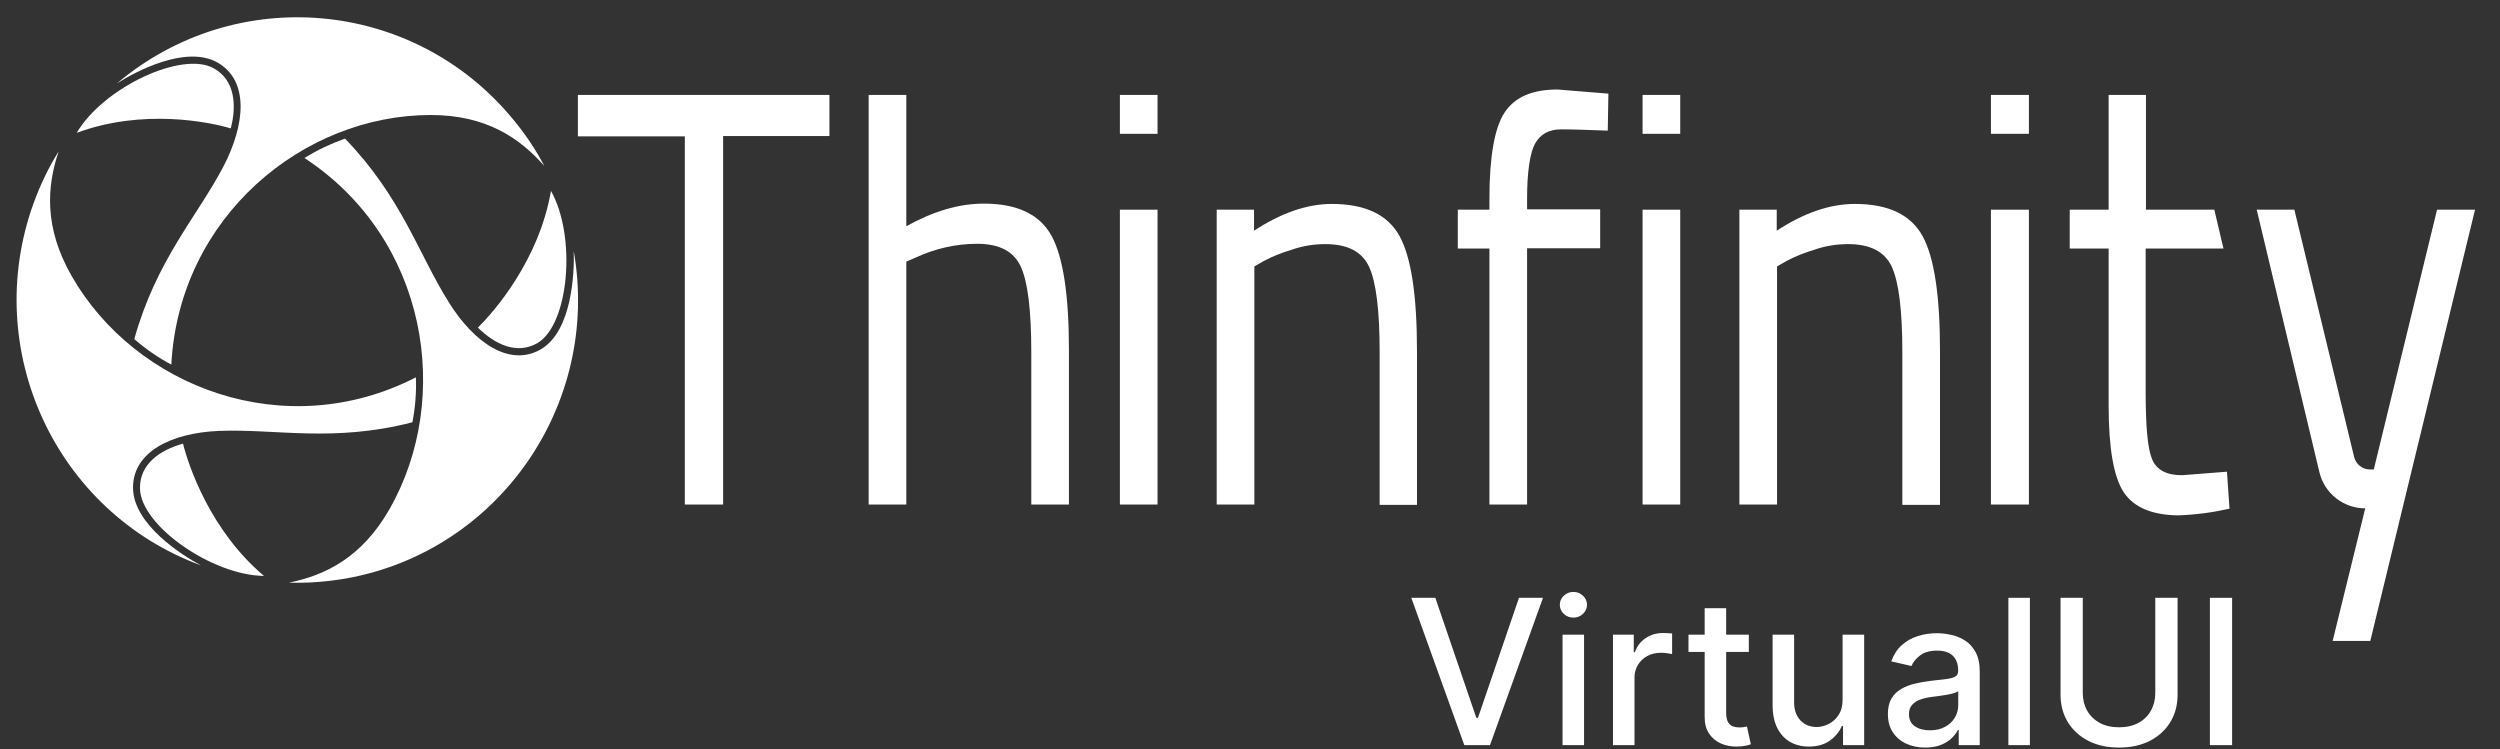
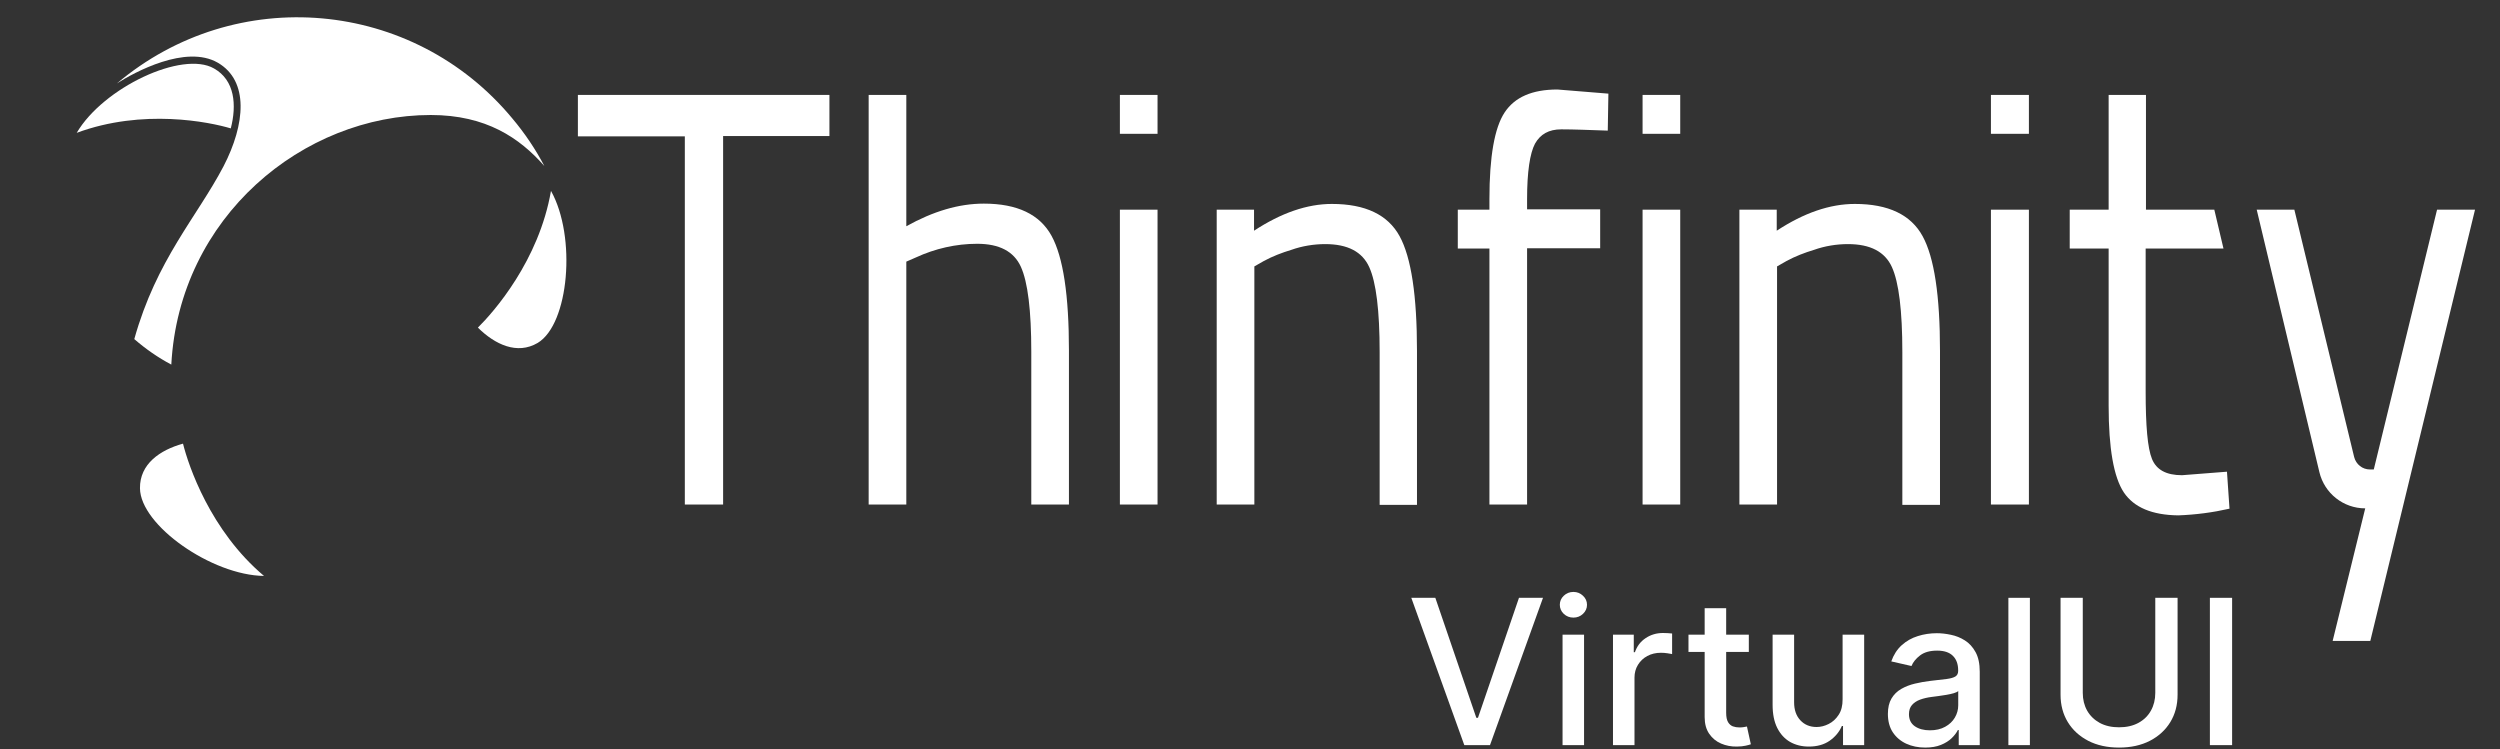
<svg xmlns="http://www.w3.org/2000/svg" width="864" height="259" viewBox="0 0 864 259" fill="none">
  <rect x="0" y="0" width="864" height="259" fill="#333333" stroke="none" />
-   <path d="M186.92 120.716C197.855 114.327 198.511 93.836 198.292 86.786C207.587 139.885 172.267 190.561 119.562 199.925C113.11 201.026 106.44 201.577 99.879 201.357C112.563 198.823 125.138 192.544 134.652 175.909C156.521 137.461 147.773 82.489 105.237 54.617C109.611 51.863 114.313 49.66 119.234 47.898C138.916 68.278 144.602 87.777 155.209 104.632C163.848 118.403 176.095 126.996 186.92 120.716Z" fill="white" />
  <path d="M185.827 118.513C196.652 112.014 199.277 81.829 190.42 65.965C186.264 90.091 170.628 107.827 165.16 113.225C171.065 119.064 178.719 122.7 185.827 118.513Z" fill="white" />
-   <path d="M45.97 168.527C45.97 181.306 63.247 192.103 69.48 195.408C19.18 176.9 -6.735 120.826 11.635 70.15C13.931 63.871 16.774 57.922 20.274 52.304C16.118 64.642 15.244 78.743 24.757 95.378C46.736 133.826 98.458 153.655 143.728 130.41C143.946 135.588 143.509 140.876 142.525 145.944C115.079 152.994 95.396 148.147 75.713 148.918C59.53 149.579 45.97 155.969 45.97 168.527Z" fill="white" />
-   <path d="M48.376 168.747C48.486 181.526 73.198 198.822 91.241 199.043C72.652 183.399 65.106 160.815 63.248 153.324C55.265 155.528 48.267 160.375 48.376 168.747Z" fill="white" />
+   <path d="M48.376 168.747C48.486 181.526 73.198 198.822 91.241 199.043C72.652 183.399 65.106 160.815 63.248 153.324C55.265 155.528 48.267 160.375 48.376 168.747" fill="white" />
  <path d="M75.279 21.678C64.234 15.289 46.411 24.983 40.397 28.839C81.511 -5.863 142.746 -0.465 177.082 40.957C181.346 46.025 185.064 51.533 188.126 57.372C179.597 47.677 168.006 39.745 148.87 39.745C104.803 39.745 61.938 74.888 59.204 126.004C54.612 123.581 50.347 120.606 46.411 117.191C54.065 89.76 68.062 74.998 77.247 57.482C84.792 42.94 86.104 27.958 75.279 21.678Z" fill="white" />
  <path d="M73.965 23.661C63.03 17.381 35.693 30.271 26.508 45.914C49.362 37.431 72.434 42.169 79.76 44.372C81.838 36.33 81.182 27.737 73.965 23.661Z" fill="white" />
  <path d="M527.76 85.904V174.366H514.747V85.904H503.812V72.464H514.747V68.718C514.747 54.176 516.497 44.151 519.996 38.864C523.495 33.576 529.509 30.932 538.257 30.932L555.862 32.364L555.644 45.143C549.192 44.923 543.834 44.702 539.569 44.702C535.305 44.702 532.352 46.355 530.493 49.66C528.744 52.965 527.76 59.354 527.76 68.828V72.353H553.019V85.794H527.76V85.904Z" fill="white" />
  <path d="M199.717 47.126V32.805H286.649V47.016H249.908V174.366H236.677V47.126H199.717Z" fill="white" />
  <path d="M313.221 174.366H300.209V32.805H313.221V78.192C322.516 73.015 331.373 70.371 340.012 70.371C351.603 70.371 359.366 74.116 363.412 81.498C367.458 88.879 369.426 102.098 369.426 121.157V174.366H356.414V121.597C356.414 107.276 355.211 97.471 352.805 92.183C350.4 86.895 345.37 84.252 337.715 84.252C330.389 84.252 323.172 85.904 316.502 88.989L313.221 90.421V174.366Z" fill="white" />
  <path d="M387.033 46.355V32.805H400.046V46.245H387.033V46.355ZM387.033 174.366V72.464H400.046V174.366H387.033Z" fill="white" />
  <path d="M433.505 174.367H420.492V72.464H433.395V79.735C442.799 73.566 451.766 70.481 460.295 70.481C471.886 70.481 479.65 74.227 483.696 81.608C487.741 88.989 489.71 102.209 489.71 121.267V174.477H476.807V121.708C476.807 107.387 475.604 97.582 473.198 92.294C470.792 87.006 465.762 84.362 457.999 84.362C454.062 84.362 450.016 85.023 446.298 86.345C443.018 87.337 439.847 88.548 436.785 90.201L433.505 92.074V174.367Z" fill="white" />
  <path d="M567.674 46.355V32.805H580.686V46.245H567.674V46.355ZM567.674 174.366V72.464H580.686V174.366H567.674Z" fill="white" />
  <path d="M614.147 174.367H601.135V72.464H614.038V79.735C623.442 73.566 632.408 70.481 641.047 70.481C652.638 70.481 660.402 74.227 664.447 81.608C668.493 88.989 670.462 102.209 670.462 121.267V174.477H657.449V121.708C657.449 107.387 656.246 97.582 653.841 92.294C651.435 87.006 646.405 84.362 638.641 84.362C634.705 84.362 630.659 85.023 626.941 86.345C623.66 87.337 620.489 88.548 617.428 90.201L614.147 92.074V174.367Z" fill="white" />
  <path d="M688.066 46.355V32.805H701.188V46.245H688.066V46.355ZM688.066 174.366V72.464H701.188V174.366H688.066Z" fill="white" />
  <path d="M768.438 85.904L765.267 72.464H741.648V32.805H728.745V72.464H715.295V85.904H728.745V140.215C728.745 154.977 730.494 164.892 733.993 170.18C737.493 175.358 743.725 178.002 752.801 178.112C758.815 177.892 764.72 177.12 770.516 175.798L769.641 163.019L754.114 164.231C748.646 164.231 745.256 162.358 743.725 158.613C742.195 154.867 741.538 147.156 741.538 135.258V85.904H768.438Z" fill="white" />
  <path d="M779.918 72.464H792.93L813.597 157.952C814.253 160.485 816.44 162.248 819.065 162.248H820.377L842.246 72.464H855.368L819.174 221.517H806.162L817.424 175.688C809.879 175.688 803.318 170.51 801.569 163.129L779.918 72.464Z" fill="white" />
  <path d="M771.419 206.607V257.517H763.738V206.607H771.419Z" fill="white" />
  <path d="M744.865 206.607H752.571V240.091C752.571 243.654 751.734 246.811 750.06 249.562C748.386 252.296 746.033 254.451 743.001 256.025C739.968 257.583 736.413 258.362 732.336 258.362C728.276 258.362 724.73 257.583 721.697 256.025C718.665 254.451 716.311 252.296 714.638 249.562C712.964 246.811 712.127 243.654 712.127 240.091V206.607H719.808V239.47C719.808 241.773 720.314 243.82 721.324 245.61C722.352 247.399 723.802 248.808 725.675 249.835C727.547 250.846 729.768 251.352 732.336 251.352C734.922 251.352 737.151 250.846 739.023 249.835C740.912 248.808 742.354 247.399 743.349 245.61C744.359 243.82 744.865 241.773 744.865 239.47V206.607Z" fill="white" />
  <path d="M701.53 206.607V257.517H694.098V206.607H701.53Z" fill="white" />
  <path d="M665.356 258.362C662.937 258.362 660.749 257.915 658.794 257.02C656.838 256.108 655.289 254.791 654.145 253.067C653.019 251.344 652.455 249.231 652.455 246.729C652.455 244.574 652.869 242.801 653.698 241.409C654.527 240.017 655.645 238.915 657.054 238.103C658.462 237.291 660.037 236.678 661.777 236.263C663.517 235.849 665.29 235.534 667.096 235.319C669.383 235.054 671.239 234.838 672.665 234.672C674.09 234.49 675.126 234.2 675.772 233.802C676.418 233.405 676.741 232.758 676.741 231.863V231.689C676.741 229.519 676.128 227.836 674.902 226.643C673.692 225.45 671.886 224.854 669.483 224.854C666.98 224.854 665.008 225.409 663.567 226.519C662.141 227.613 661.155 228.831 660.608 230.173L653.623 228.582C654.452 226.262 655.662 224.389 657.253 222.964C658.86 221.523 660.708 220.479 662.796 219.832C664.884 219.169 667.08 218.838 669.383 218.838C670.908 218.838 672.524 219.02 674.231 219.385C675.954 219.733 677.562 220.379 679.053 221.324C680.561 222.268 681.796 223.619 682.757 225.376C683.718 227.116 684.199 229.378 684.199 232.162V257.517H676.94V252.297H676.642C676.161 253.258 675.44 254.202 674.479 255.131C673.518 256.059 672.283 256.829 670.775 257.442C669.267 258.055 667.461 258.362 665.356 258.362ZM666.972 252.396C669.027 252.396 670.784 251.99 672.242 251.178C673.717 250.366 674.836 249.305 675.598 247.996C676.377 246.671 676.766 245.254 676.766 243.746V238.824C676.501 239.089 675.987 239.337 675.225 239.569C674.479 239.785 673.626 239.975 672.665 240.141C671.703 240.29 670.767 240.431 669.856 240.564C668.944 240.68 668.182 240.779 667.569 240.862C666.127 241.044 664.809 241.351 663.616 241.782C662.44 242.213 661.495 242.834 660.783 243.646C660.086 244.442 659.738 245.502 659.738 246.828C659.738 248.667 660.418 250.059 661.777 251.004C663.136 251.932 664.867 252.396 666.972 252.396Z" fill="white" />
  <path d="M636.8 241.682V219.335H644.257V257.517H636.949V250.905H636.551C635.673 252.943 634.265 254.642 632.326 256C630.403 257.343 628.009 258.014 625.142 258.014C622.689 258.014 620.518 257.475 618.629 256.398C616.756 255.304 615.281 253.689 614.204 251.551C613.144 249.413 612.613 246.77 612.613 243.621V219.335H620.046V242.726C620.046 245.328 620.767 247.4 622.208 248.941C623.65 250.482 625.523 251.253 627.826 251.253C629.218 251.253 630.602 250.905 631.978 250.209C633.37 249.513 634.521 248.46 635.433 247.052C636.361 245.643 636.817 243.853 636.8 241.682Z" fill="white" />
  <path d="M604.393 219.335V225.301H583.537V219.335H604.393ZM589.13 210.188H596.563V246.306C596.563 247.748 596.778 248.833 597.209 249.562C597.64 250.275 598.195 250.764 598.874 251.029C599.571 251.278 600.325 251.402 601.137 251.402C601.733 251.402 602.255 251.361 602.703 251.278C603.15 251.195 603.498 251.129 603.747 251.079L605.089 257.219C604.658 257.384 604.045 257.55 603.249 257.716C602.454 257.898 601.46 257.998 600.267 258.014C598.311 258.047 596.488 257.699 594.798 256.97C593.107 256.241 591.74 255.114 590.696 253.589C589.652 252.065 589.13 250.151 589.13 247.847V210.188Z" fill="white" />
  <path d="M557.447 257.517V219.335H564.631V225.401H565.029C565.725 223.346 566.951 221.73 568.708 220.553C570.481 219.36 572.486 218.764 574.724 218.764C575.188 218.764 575.734 218.78 576.364 218.813C577.01 218.847 577.516 218.888 577.88 218.938V226.047C577.582 225.964 577.052 225.873 576.29 225.774C575.527 225.658 574.765 225.6 574.003 225.6C572.246 225.6 570.68 225.972 569.305 226.718C567.946 227.447 566.868 228.467 566.073 229.776C565.278 231.068 564.88 232.543 564.88 234.2V257.517H557.447Z" fill="white" />
  <path d="M540.017 257.517V219.335H547.449V257.517H540.017ZM543.77 213.444C542.478 213.444 541.367 213.013 540.439 212.151C539.528 211.273 539.072 210.229 539.072 209.019C539.072 207.793 539.528 206.749 540.439 205.887C541.367 205.008 542.478 204.569 543.77 204.569C545.063 204.569 546.165 205.008 547.077 205.887C548.005 206.749 548.469 207.793 548.469 209.019C548.469 210.229 548.005 211.273 547.077 212.151C546.165 213.013 545.063 213.444 543.77 213.444Z" fill="white" />
  <path d="M496.049 206.607L510.218 248.07H510.789L524.958 206.607H533.261L514.941 257.517H506.066L487.746 206.607H496.049Z" fill="white" />
</svg>